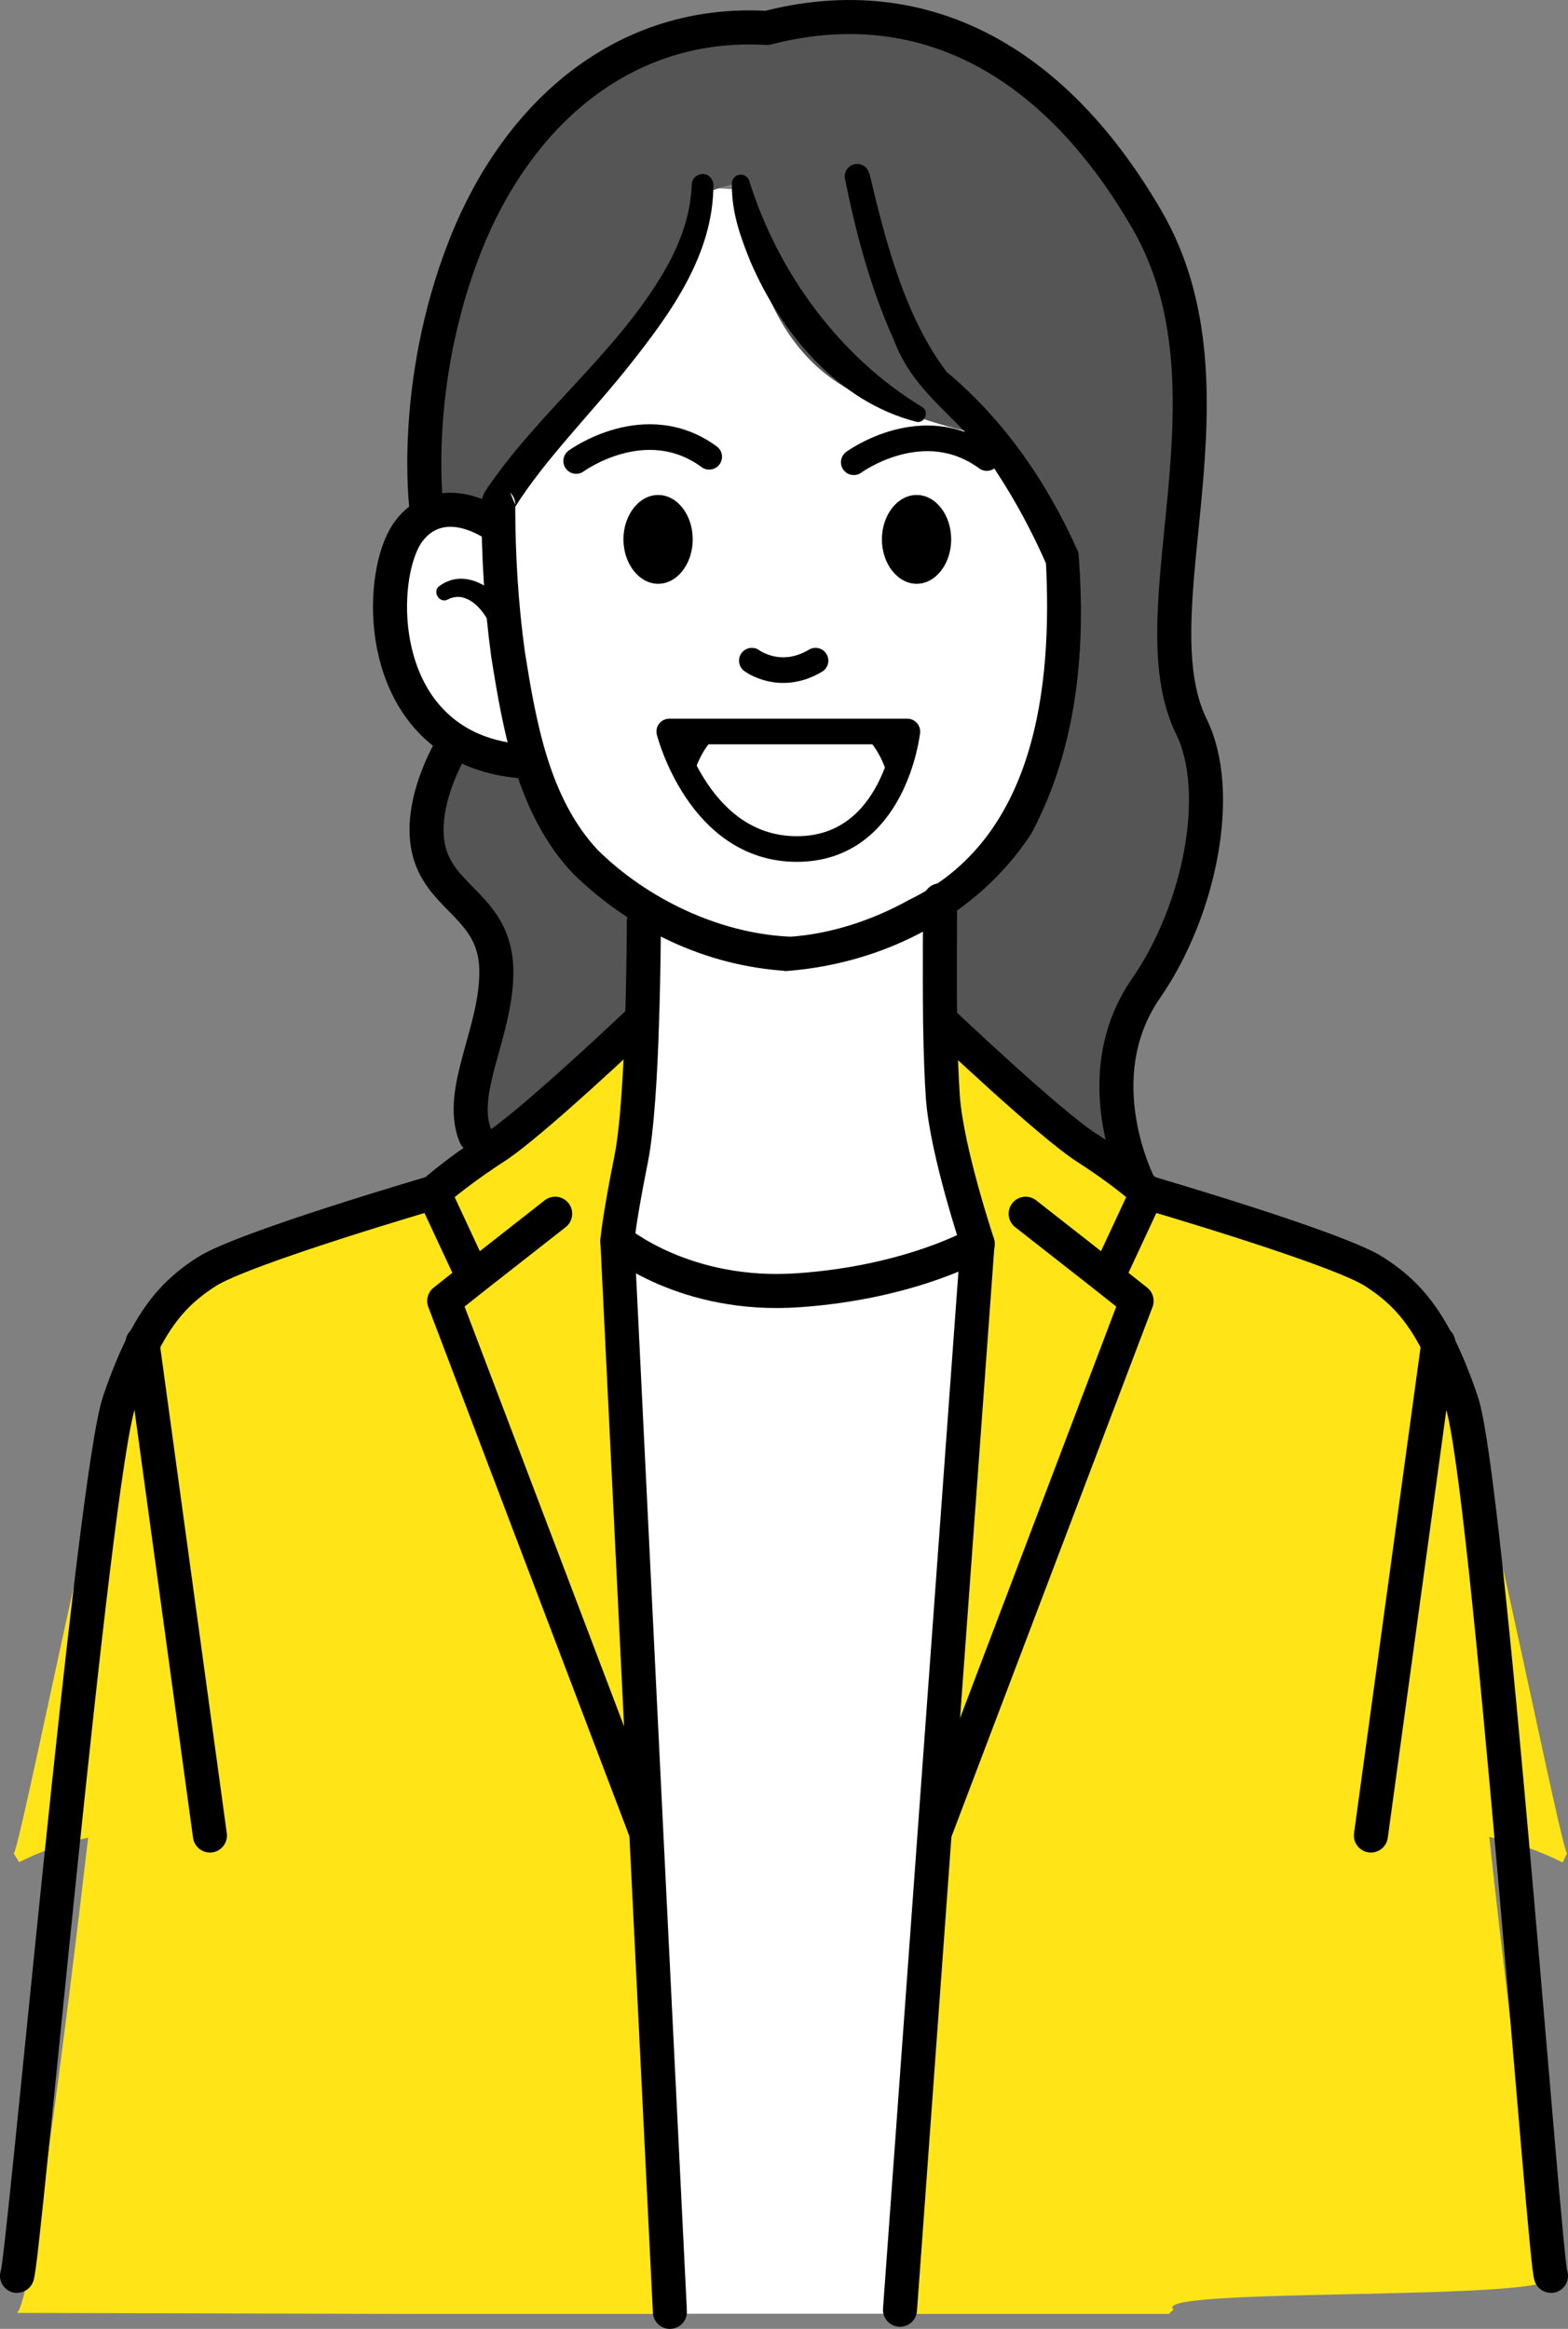
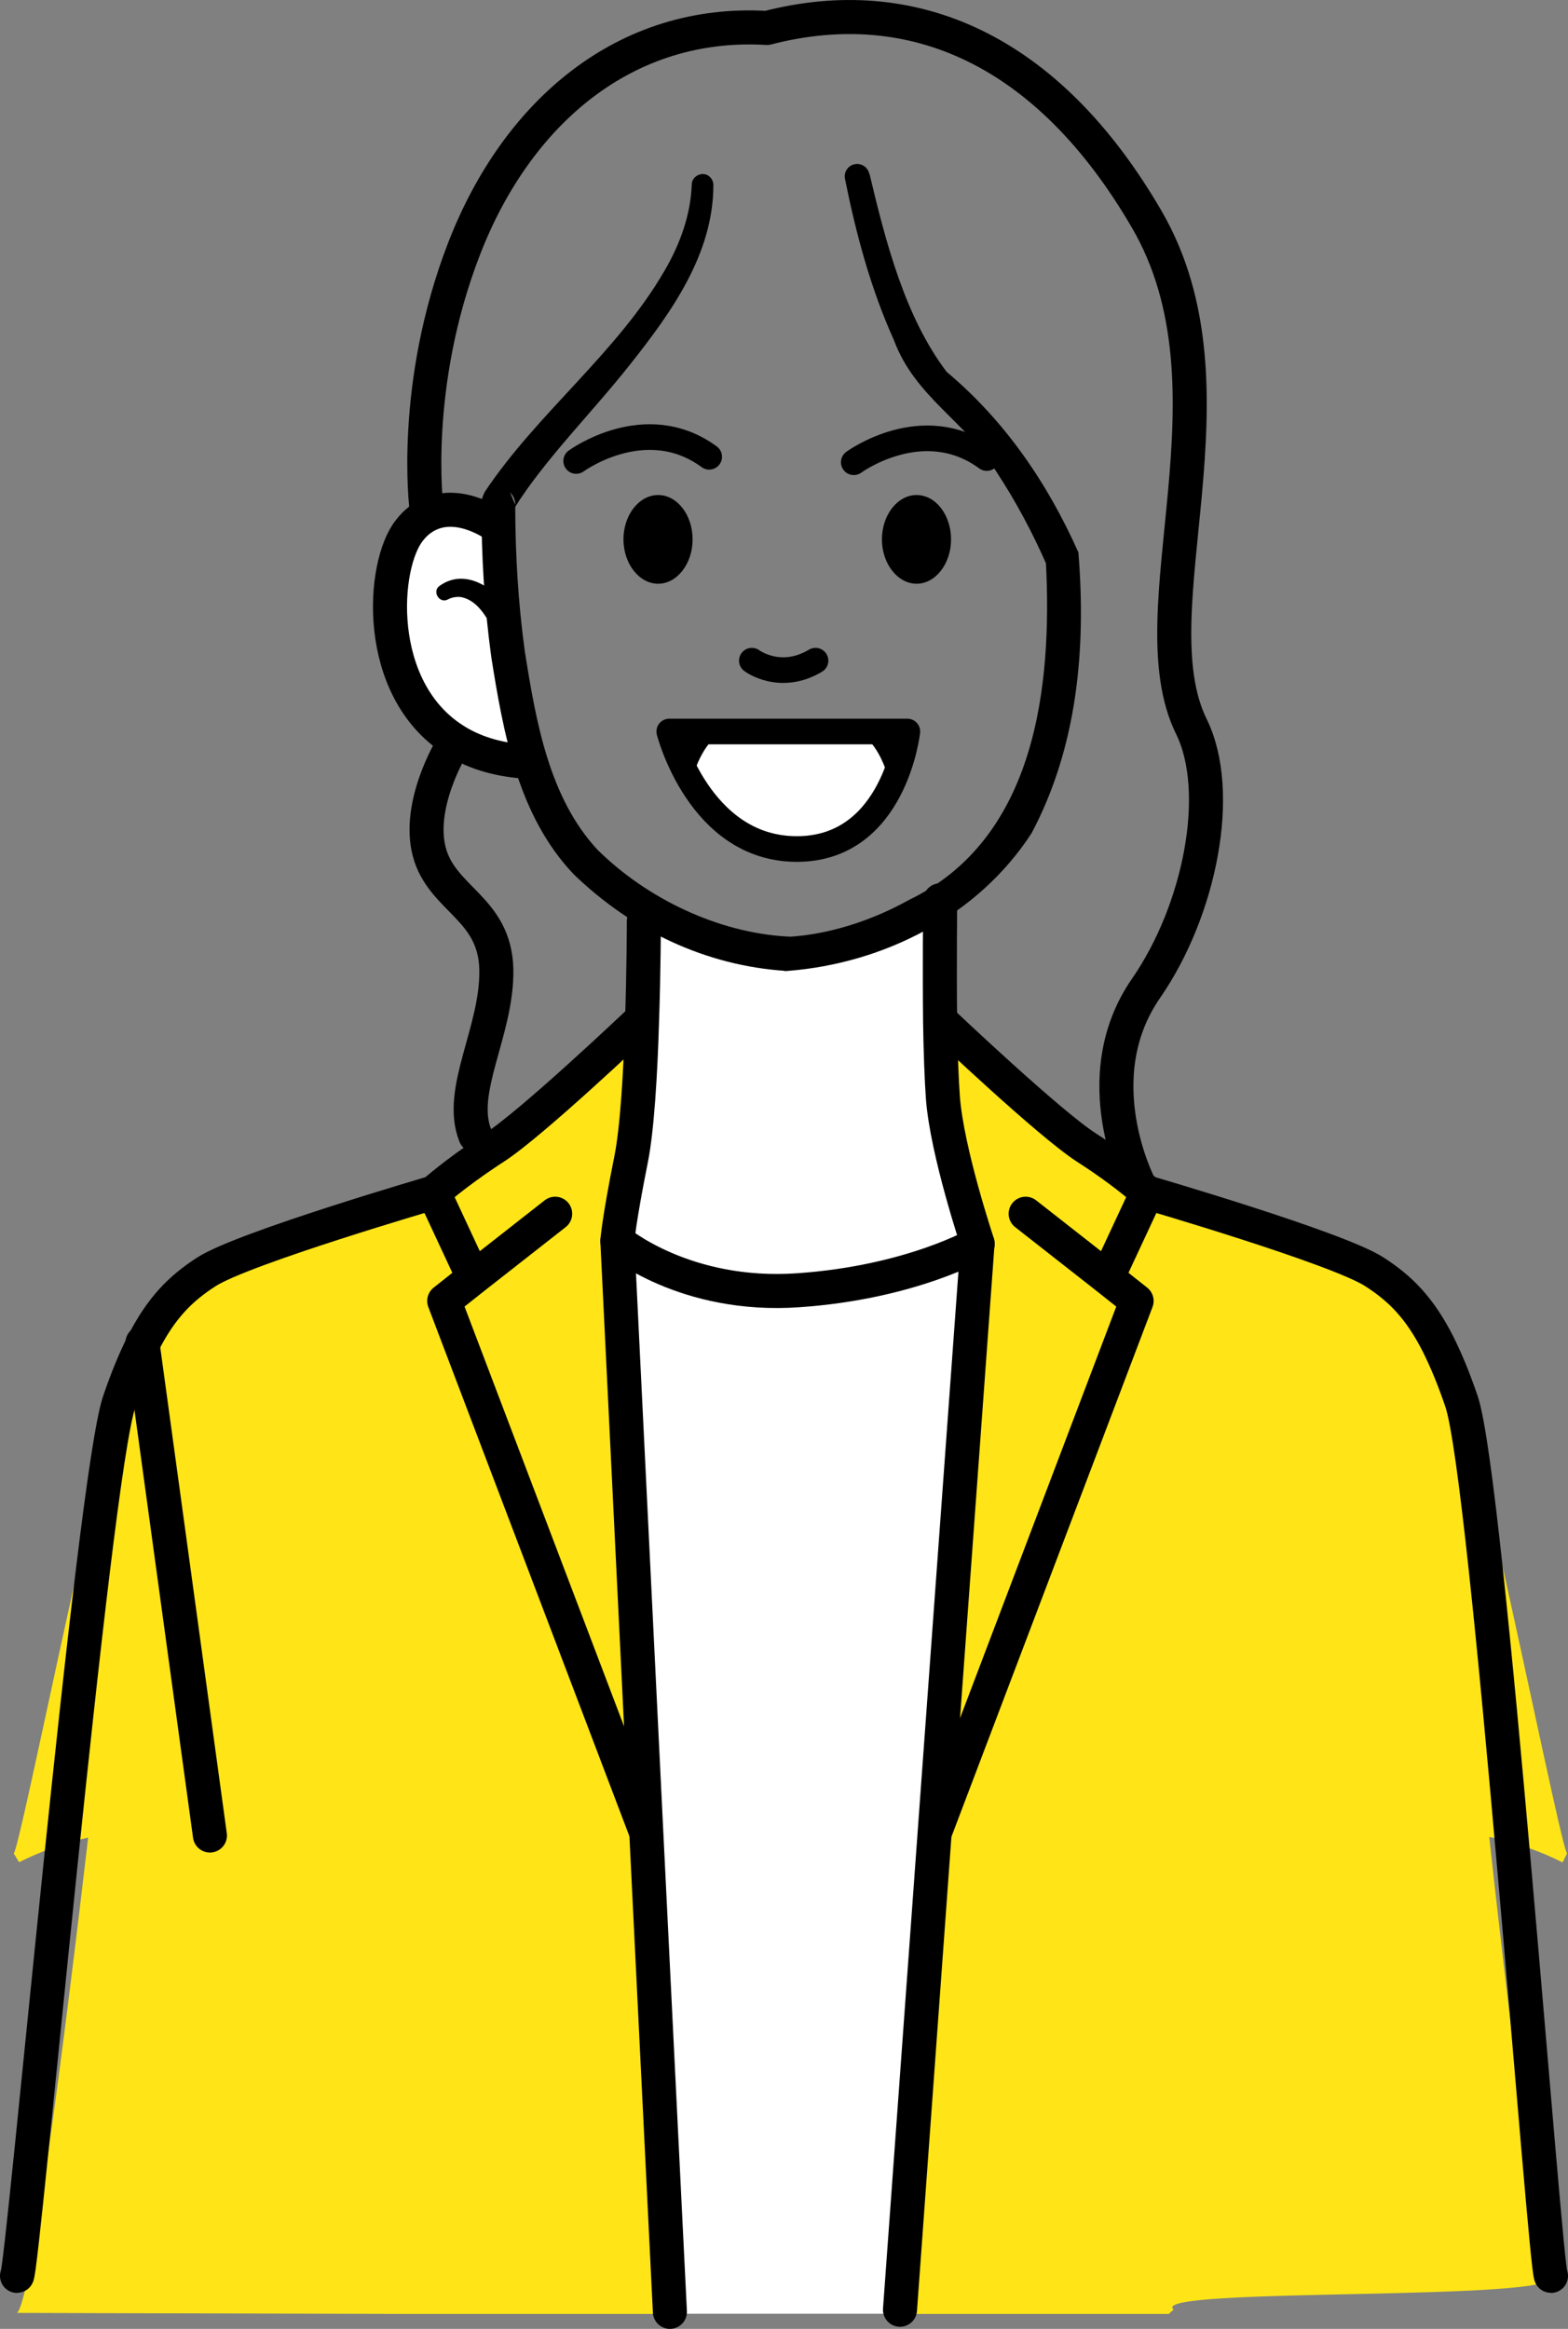
<svg xmlns="http://www.w3.org/2000/svg" id="_レイヤー_2" viewBox="0 0 74.62 110.79">
  <rect x="0" y="0" width="74.62" height="110.79" fill="#808080" stroke="none" />
  <defs>
    <style>.cls-1{fill:#fff;}.cls-2{stroke-width:1.22px;}.cls-2,.cls-3{fill:none;stroke:#000;stroke-linecap:round;stroke-linejoin:round;}.cls-3{stroke-width:1.62px;}.cls-4{fill:#ffe517;}.cls-5{fill:#555;}</style>
  </defs>
  <g id="contents">
    <path class="cls-1" d="M23.73,25.01c.02,2.07.24,7.02,1.51,11.12l-.28.09c-1.37-.1-2.48-.47-3.35-1.03-3.83-2.43-3.45-8.34-2.11-9.99.29-.36.61-.6.94-.75,1.51-.69,3.18.55,3.18.55h.11Z" />
-     <path class="cls-1" d="M32.58,8.93s2.59,0,2.95.18h.36c.03,1.81.53,7.81,5.26,9.77l-.02.06c1.66.62,4.88,1.76,5.61,1.63l.11-.1c2.17,2.54,3.71,6.14,3.71,6.14,0,0,.84,10.17-3.6,14.46-.75.71-1.5,1.31-2.24,1.81-3.75,2.49-7.27,2.51-7.27,2.51h-.03s-3.09-.02-6.56-2.07c-.97-.58-1.98-1.31-2.95-2.25-1.21-1.16-2.07-2.95-2.67-4.92-1.27-4.1-1.49-9.05-1.51-11.12-.02-.63,0-1,0-1,0,0-.27-.26,3.29-4.26,3.4-3.82,5.43-7.06,5.45-10.83h.11ZM45.27,25.66c0-1.17-.74-2.11-1.64-2.11s-1.65.95-1.65,2.11.74,2.11,1.65,2.11,1.64-.95,1.64-2.11ZM43.19,34.8h-11.32s1.42,5.59,6.07,5.59,5.26-5.59,5.26-5.59ZM32.97,25.66c0-1.17-.74-2.11-1.64-2.11s-1.65.95-1.65,2.11.74,2.11,1.65,2.11,1.64-.95,1.64-2.11Z" />
    <path class="cls-1" d="M31.86,34.8h11.32s-.61,5.59-5.26,5.59-6.07-5.59-6.07-5.59Z" />
    <path class="cls-1" d="M44.86,52.2c.19,2.59,1.66,6.97,1.66,6.97,0,0-3.17,1.84-8.54,2.21-5.4.38-8.61-2.34-8.61-2.34,0,0,.06-.93.66-3.92.28-1.42.44-4.05.51-6.42.09-2.6.09-4.88.09-4.88l.23-.51c3.47,2.05,6.56,2.07,6.56,2.07h.03s3.52-.02,7.27-2.51c0,.37-.02,3.22,0,5.82.02,1.36.06,2.66.13,3.51Z" />
    <path class="cls-1" d="M37.99,61.38c5.37-.37,8.54-2.21,8.54-2.21l-2.03,27.86-1.66,22.84v.2h-10.95v-.11l-1.13-22.94-1.38-27.99s3.21,2.72,8.61,2.34Z" />
    <path class="cls-4" d="M74.58,88.16l-.22.44c-2.07-1.05-4.3-1.44-4.65-1.3,0,0-1.99-.09-4.47.15v-.13s3.2-23.36,3.2-23.36c.37.74.74,1.62,1.11,2.71,1.26,3.65,4.78,21.5,5.03,21.5Z" />
    <path class="cls-4" d="M73.81,108.27c.82,1.26-19.28.5-17.96,1.6l-.23.21h-12.78v-.2l1.66-22.84h.05l9.55-25.15-1.49-1.17.36-.45,1.64-3.52s9.06,2.64,10.81,3.77c1.23.79,2.16,1.71,3.04,3.45,0,0,4.05,42.3,5.37,44.31Z" />
    <path class="cls-4" d="M52.6,60.71l1.49,1.17-9.55,25.15h-.05l2.03-27.86s-1.47-4.38-1.66-6.97c-.06-.85-.11-2.15-.13-3.51h.18s5.03,4.77,6.79,5.9c1.17.75,2.06,1.44,2.52,1.83.24.19.37.31.37.31l-1.64,3.52-.36.45Z" />
    <path class="cls-4" d="M22.63,60.71l-.36-.45-1.64-3.52s1-.88,2.57-1.93c.11-.07.21-.14.32-.21,1.76-1.13,6.79-5.9,6.79-5.9h.23c-.07,2.38-.23,5.01-.51,6.43-.6,2.99-.66,3.92-.66,3.92l1.38,27.99h-.06l-9.56-25.15,1.49-1.17Z" />
    <path class="cls-4" d="M31.88,110.08h-12.68l-18.39-.05c1.32-1.09,5.98-46.07,5.98-46.07.87-1.74,1.81-2.66,3.04-3.45,1.77-1.13,10.81-3.77,10.81-3.77l1.64,3.52.36.45-1.49,1.17,9.56,25.15h.06l1.13,22.94v.11Z" />
    <path class="cls-4" d="M6.79,63.96l3.21,23.36v.13c-2.49-.24-4.48-.15-4.48-.15-.35-.14-2.54.24-4.61,1.29l-.26-.42c.25,0,3.77-17.85,5.03-21.5.37-1.09.74-1.97,1.11-2.71Z" />
-     <path class="cls-5" d="M23.53,54.6c-.11.07-.22.14-.32.21l-.58-.79c-.87-2.12,1.06-4.98,1-7.91-.07-2.92-2.59-3.32-3.19-5.58s1.06-4.98,1.06-4.98l.13-.36c.87.56,1.98.93,3.35,1.03l.28-.09c.61,1.98,1.47,3.77,2.67,4.92.97.94,1.98,1.68,2.95,2.25l-.23.51s0,2.28-.09,4.88h-.23s-5.03,4.76-6.79,5.9Z" />
-     <path class="cls-5" d="M54.55,47c-3,4.31-.32,9.41-.32,9.41l-.02.02c-.46-.39-1.35-1.08-2.52-1.83-1.76-1.13-6.79-5.9-6.79-5.9h-.18c-.03-2.61,0-5.45,0-5.82.75-.49,1.5-1.09,2.24-1.81,4.45-4.29,3.6-14.46,3.6-14.46,0,0-1.54-3.6-3.71-6.14l-.11.1c-.74.13-3.95-1.01-5.61-1.63l.02-.06c-4.74-1.96-5.59-7.63-5.62-9.45l-.24-.63c-.36-.18-1.61.35-1.61.35l-.24.2c-.02,3.77-3.03,6.6-6.43,10.41-3.56,4-3.29,4.26-3.29,4.26,0,0,0,.36,0,1h-.11s-1.67-1.24-3.18-.55l-.15-.34s-.73-5.78,1.8-12.3S29.79.93,36.5,1.33c6.91-1.79,13.36,1,18.07,9.1,4.72,8.11-.58,18.65,2.13,24.14,1.53,3.12.4,8.74-2.15,12.43Z" />
    <path d="M43.62,23.55c.91,0,1.64.95,1.64,2.11s-.74,2.11-1.64,2.11-1.65-.95-1.65-2.11.74-2.11,1.65-2.11Z" />
    <path d="M31.32,23.55c.91,0,1.64.95,1.64,2.11s-.74,2.11-1.64,2.11-1.65-.95-1.65-2.11.74-2.11,1.65-2.11Z" />
    <path d="M37.42,46.19c-3.88-.25-7.37-1.95-10.11-4.59-2.66-2.79-3.36-6.75-3.93-10.34-.33-2.41-.47-4.81-.47-7.26l.24.59c-.11-.1-.18-.24-.22-.38-.08-.3.03-.61.16-.84,2.51-3.75,6.28-6.59,8.54-10.5.74-1.27,1.24-2.66,1.29-4.09,0-.28.25-.5.53-.5.28,0,.49.24.5.51,0,3.3-2.01,6.08-3.95,8.53-1.78,2.26-4.06,4.52-5.5,6.82.06-.25-.03-.52-.22-.71l.24.59c0,2.32.14,4.69.46,7,.53,3.31,1.15,6.93,3.46,9.41,2.36,2.33,5.73,3.93,8.98,4.12,1.11-.02,1.12,1.66,0,1.62h0Z" />
    <path class="cls-3" d="M23.62,25.01s-1.67-1.24-3.18-.55c-.33.15-.65.38-.94.75-1.34,1.64-1.72,7.56,2.11,9.99.87.56,1.98.93,3.35,1.03" />
    <path d="M20.92,27.87c1.36-.97,2.9.34,3.59,1.45.45.66-.54,1.35-1,.69-.37-.68-.78-1.43-1.54-1.6-.23-.04-.48.01-.66.11-.41.21-.76-.4-.39-.65h0Z" />
-     <path d="M35.69,8.71c1.37,4.31,4.28,8.28,8.19,10.65.37.21.12.82-.29.7-3.72-.96-6.41-4.21-7.88-7.62-.47-1.17-.9-2.32-.88-3.71,0-.24.2-.43.43-.42.24,0,.4.19.43.41h0Z" />
    <path d="M41.38,8.27c.76,3.2,1.68,6.8,3.67,9.42,2.77,2.32,4.8,5.29,6.27,8.59.37,4.55-.04,9.24-2.23,13.36-2.54,3.91-6.99,6.19-11.62,6.55-.45.02-.83-.32-.85-.76-.03-.48.37-.87.84-.86,1.93-.1,4.01-.76,5.78-1.75,6.06-2.91,6.85-10.16,6.53-16.15,0,0,.06.25.06.25-.67-1.54-1.49-3.08-2.42-4.49-1.45-2.4-3.86-3.53-4.87-6.25-1.11-2.46-1.8-5.05-2.33-7.68-.06-.32.15-.63.47-.69.32-.06.63.15.69.47h0Z" />
    <path class="cls-2" d="M27.42,21.93s3.3-2.42,6.33-.2" />
    <path class="cls-2" d="M40.63,21.99s3.3-2.42,6.33-.2" />
    <path class="cls-2" d="M35.78,31.43s1.34,1.01,3.03,0" />
    <path class="cls-2" d="M31.86,34.8h11.32s-.61,5.59-5.26,5.59-6.07-5.59-6.07-5.59Z" />
    <path class="cls-3" d="M21.49,35.55s-1.66,2.72-1.06,4.98,3.12,2.66,3.19,5.58c.06,2.92-1.86,5.78-1,7.91" />
    <path class="cls-3" d="M20.29,24.12s-.73-5.78,1.8-12.3S29.79.93,36.5,1.33c6.91-1.79,13.36,1,18.07,9.1,4.72,8.11-.58,18.65,2.13,24.14,1.53,3.12.4,8.74-2.15,12.43-3,4.31-.32,9.41-.32,9.41" />
    <path class="cls-3" d="M30.64,43.82s0,2.28-.09,4.88c-.07,2.37-.23,5.01-.51,6.42-.6,2.99-.66,3.92-.66,3.92,0,0,3.21,2.72,8.61,2.34,5.37-.37,8.54-2.21,8.54-2.21,0,0-1.47-4.38-1.66-6.97-.06-.85-.11-2.15-.13-3.51-.03-2.61,0-5.45,0-5.82v-.04" />
    <polyline class="cls-3" points="42.83 109.88 44.49 87.04 46.52 59.17" />
    <polyline class="cls-3" points="29.38 59.04 30.75 87.04 31.88 109.98" />
    <path class="cls-3" d="M30.32,48.69s-5.03,4.77-6.79,5.9c-.11.07-.22.14-.32.21-1.57,1.04-2.57,1.93-2.57,1.93l1.64,3.52" />
    <polyline class="cls-3" points="26.42 57.74 22.63 60.71 21.14 61.89 30.7 87.04" />
    <path class="cls-3" d="M20.64,56.73s-9.05,2.64-10.81,3.77c-1.23.79-2.16,1.71-3.04,3.45-.37.74-.74,1.62-1.11,2.71-1.26,3.65-4.62,41.61-4.87,41.61" />
    <polyline class="cls-3" points="6.78 63.88 6.79 63.96 9.99 87.32" />
    <path class="cls-3" d="M44.91,48.69s5.03,4.77,6.79,5.9c1.17.75,2.06,1.44,2.52,1.83.24.19.37.31.37.31l-1.64,3.52" />
    <polyline class="cls-3" points="48.81 57.74 52.6 60.71 54.09 61.89 44.54 87.04" />
    <path class="cls-3" d="M54.59,56.73s9.06,2.64,10.81,3.77c1.23.79,2.16,1.71,3.04,3.45.37.74.74,1.62,1.11,2.71,1.26,3.65,4.01,41.61,4.26,41.61" />
-     <polyline class="cls-3" points="68.45 63.88 68.44 63.96 65.24 87.32" />
    <path d="M32.95,37.03s.43-1.78,1.51-2.21h-2.32s.39,1.63.81,2.21Z" />
    <path d="M42.28,37.03s-.43-1.78-1.51-2.21h2.32s-.39,1.63-.81,2.21Z" />
  </g>
</svg>